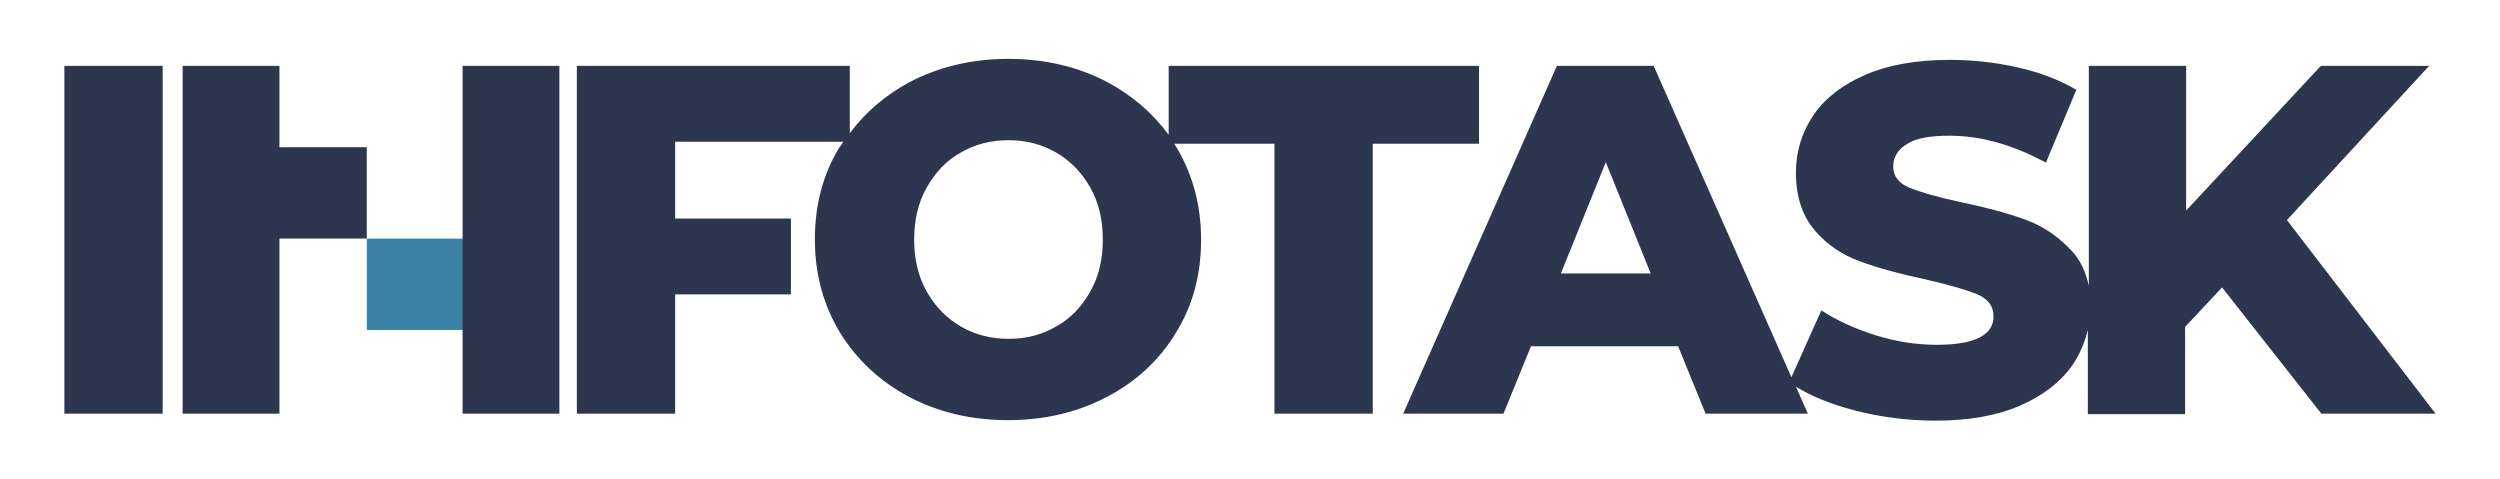
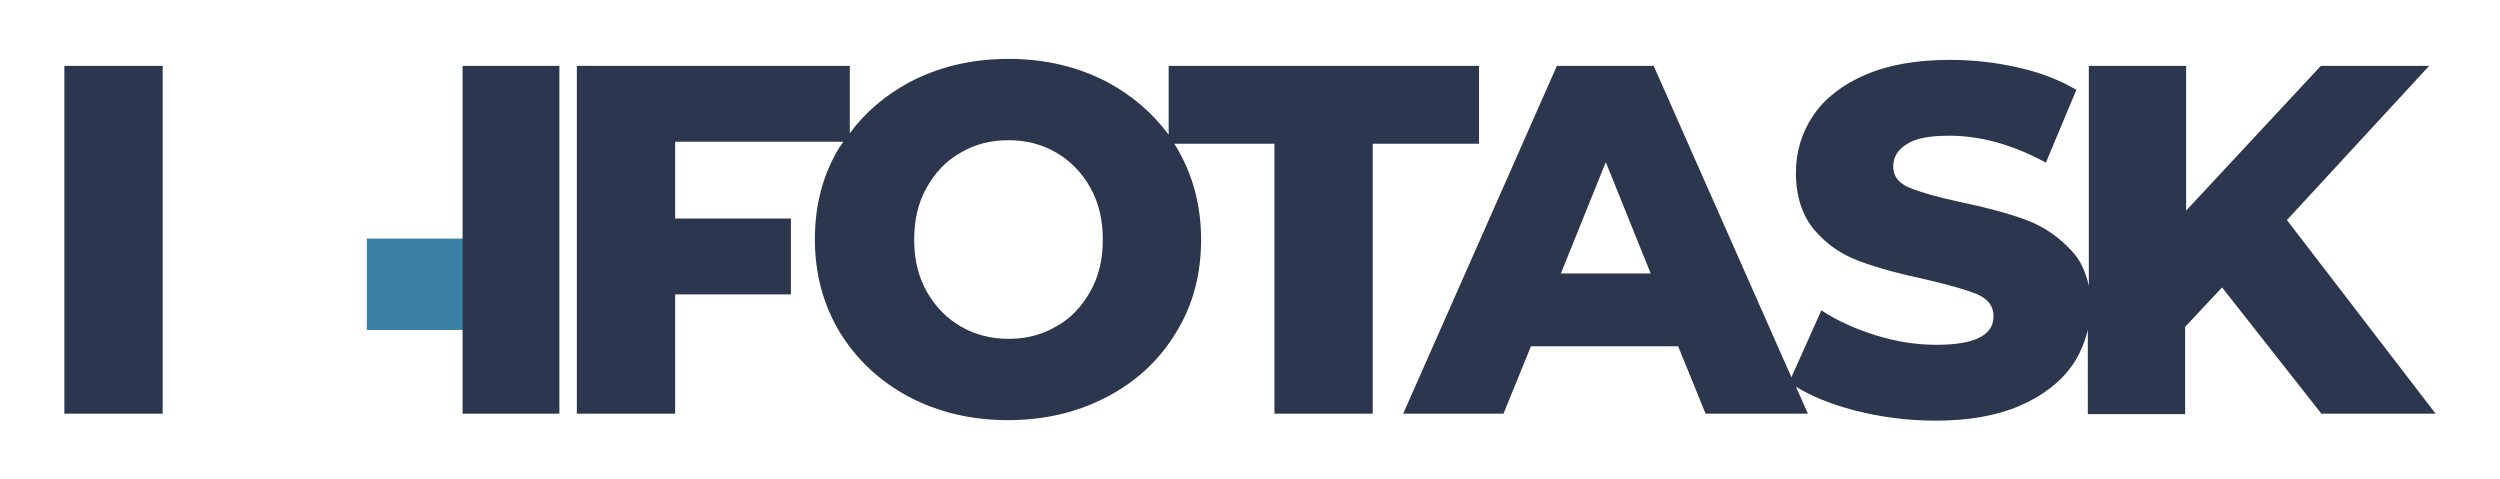
<svg xmlns="http://www.w3.org/2000/svg" version="1.1" id="Layer_1" x="0px" y="0px" viewBox="0 0 501 96" style="enable-background:new 0 0 501 96;" xml:space="preserve">
  <style type="text/css">
	.st0{fill:#3A81A5;}
	.st1{fill:#2C364F;}
</style>
  <rect x="74.5" y="46.8" transform="matrix(1.818212e-07 -1 1 1.818212e-07 26.71 140.622)" class="st0" width="18.3" height="20.4" />
  <g>
    <rect x="12.9" y="13.2" class="st1" width="19.7" height="69.7" />
    <path class="st1" d="M296.7,13.2h-62.5v13.8c-3.2-4.3-7.2-7.8-12.2-10.5c-5.9-3.1-12.5-4.7-19.9-4.7c-7.4,0-14,1.6-19.9,4.7   c-4.8,2.6-8.8,6-11.9,10.2V13.2h-54.7v69.7h19.7V59h23.2V43.8h-23.2V28.4h33.7c-0.2,0.3-0.4,0.7-0.7,1c-3.4,5.5-5,11.7-5,18.6   c0,6.9,1.7,13.1,5,18.6c3.4,5.5,8,9.8,13.8,12.9c5.9,3.1,12.5,4.7,19.9,4.7c7.4,0,14-1.6,19.9-4.7c5.9-3.1,10.5-7.4,13.8-12.9   c3.4-5.5,5-11.7,5-18.6c0-6.9-1.7-13.1-5-18.6c-0.1-0.2-0.3-0.4-0.4-0.6h20.1v54.1h19.7V28.8h21.3V13.2z M218.5,58.4   c-1.7,3-3.9,5.4-6.8,7c-2.9,1.7-6,2.5-9.6,2.5c-3.5,0-6.7-0.8-9.6-2.5c-2.9-1.7-5.1-4-6.8-7c-1.7-3-2.5-6.5-2.5-10.4   c0-3.9,0.8-7.4,2.5-10.4c1.7-3,3.9-5.4,6.8-7c2.9-1.7,6-2.5,9.6-2.5c3.5,0,6.7,0.8,9.6,2.5c2.9,1.7,5.1,4,6.8,7   c1.7,3,2.5,6.5,2.5,10.4C221,52,220.2,55.4,218.5,58.4z" />
    <path class="st1" d="M458.3,44.1l28.5-30.9h-21.7l-27,29v-29h-19.5v44.1c-0.6-2.8-1.7-5.2-3.4-7c-2.6-2.8-5.6-4.9-9.1-6.2   c-3.5-1.3-7.9-2.5-13.2-3.6c-4.7-1-8.1-2-10.3-2.9c-2.1-0.9-3.2-2.3-3.2-4.2c0-1.9,0.9-3.4,2.7-4.5c1.8-1.2,4.6-1.7,8.6-1.7   c6.2,0,12.7,1.8,19.3,5.4l6.1-14.6c-3.4-2-7.3-3.5-11.8-4.5c-4.4-1-9-1.5-13.5-1.5c-6.7,0-12.4,1-17,3c-4.6,2-8.1,4.7-10.4,8.1   c-2.3,3.4-3.5,7.3-3.5,11.5c0,4.8,1.3,8.7,3.8,11.6c2.5,2.9,5.5,4.9,9.1,6.2c3.5,1.3,7.9,2.5,13.1,3.6c4.8,1.1,8.2,2.1,10.4,3   c2.2,1,3.2,2.4,3.2,4.4c0,3.8-3.8,5.7-11.4,5.7c-4,0-8-0.6-12.2-1.9c-4.1-1.3-7.7-2.9-10.9-5l-6,13.4l-27.6-62.4h-19.4l-30.8,69.7   h20.1l5.5-13.5h29.5l5.5,13.5h20.5l-2.4-5.4c3.1,1.9,7,3.5,11.6,4.7c5.3,1.4,10.8,2.1,16.4,2.1c6.6,0,12.3-1,16.9-3   c4.6-2,8.1-4.7,10.5-8.1c1.5-2.2,2.5-4.6,3.1-7.1v16.9h19.5V65.5l7.4-7.9l19.9,25.3h22.9L458.3,44.1z M312.8,54.8l9-22.3l9,22.3   H312.8z" />
    <polygon class="st1" points="92.7,54.1 92.7,82 92.7,82.9 112.1,82.9 112.1,13.2 92.7,13.2  " />
-     <polygon class="st1" points="56,14.2 56,13.2 36.6,13.2 36.6,82.9 56,82.9 56,47.8 73.5,47.8 73.5,29.5 56,29.5  " />
  </g>
</svg>